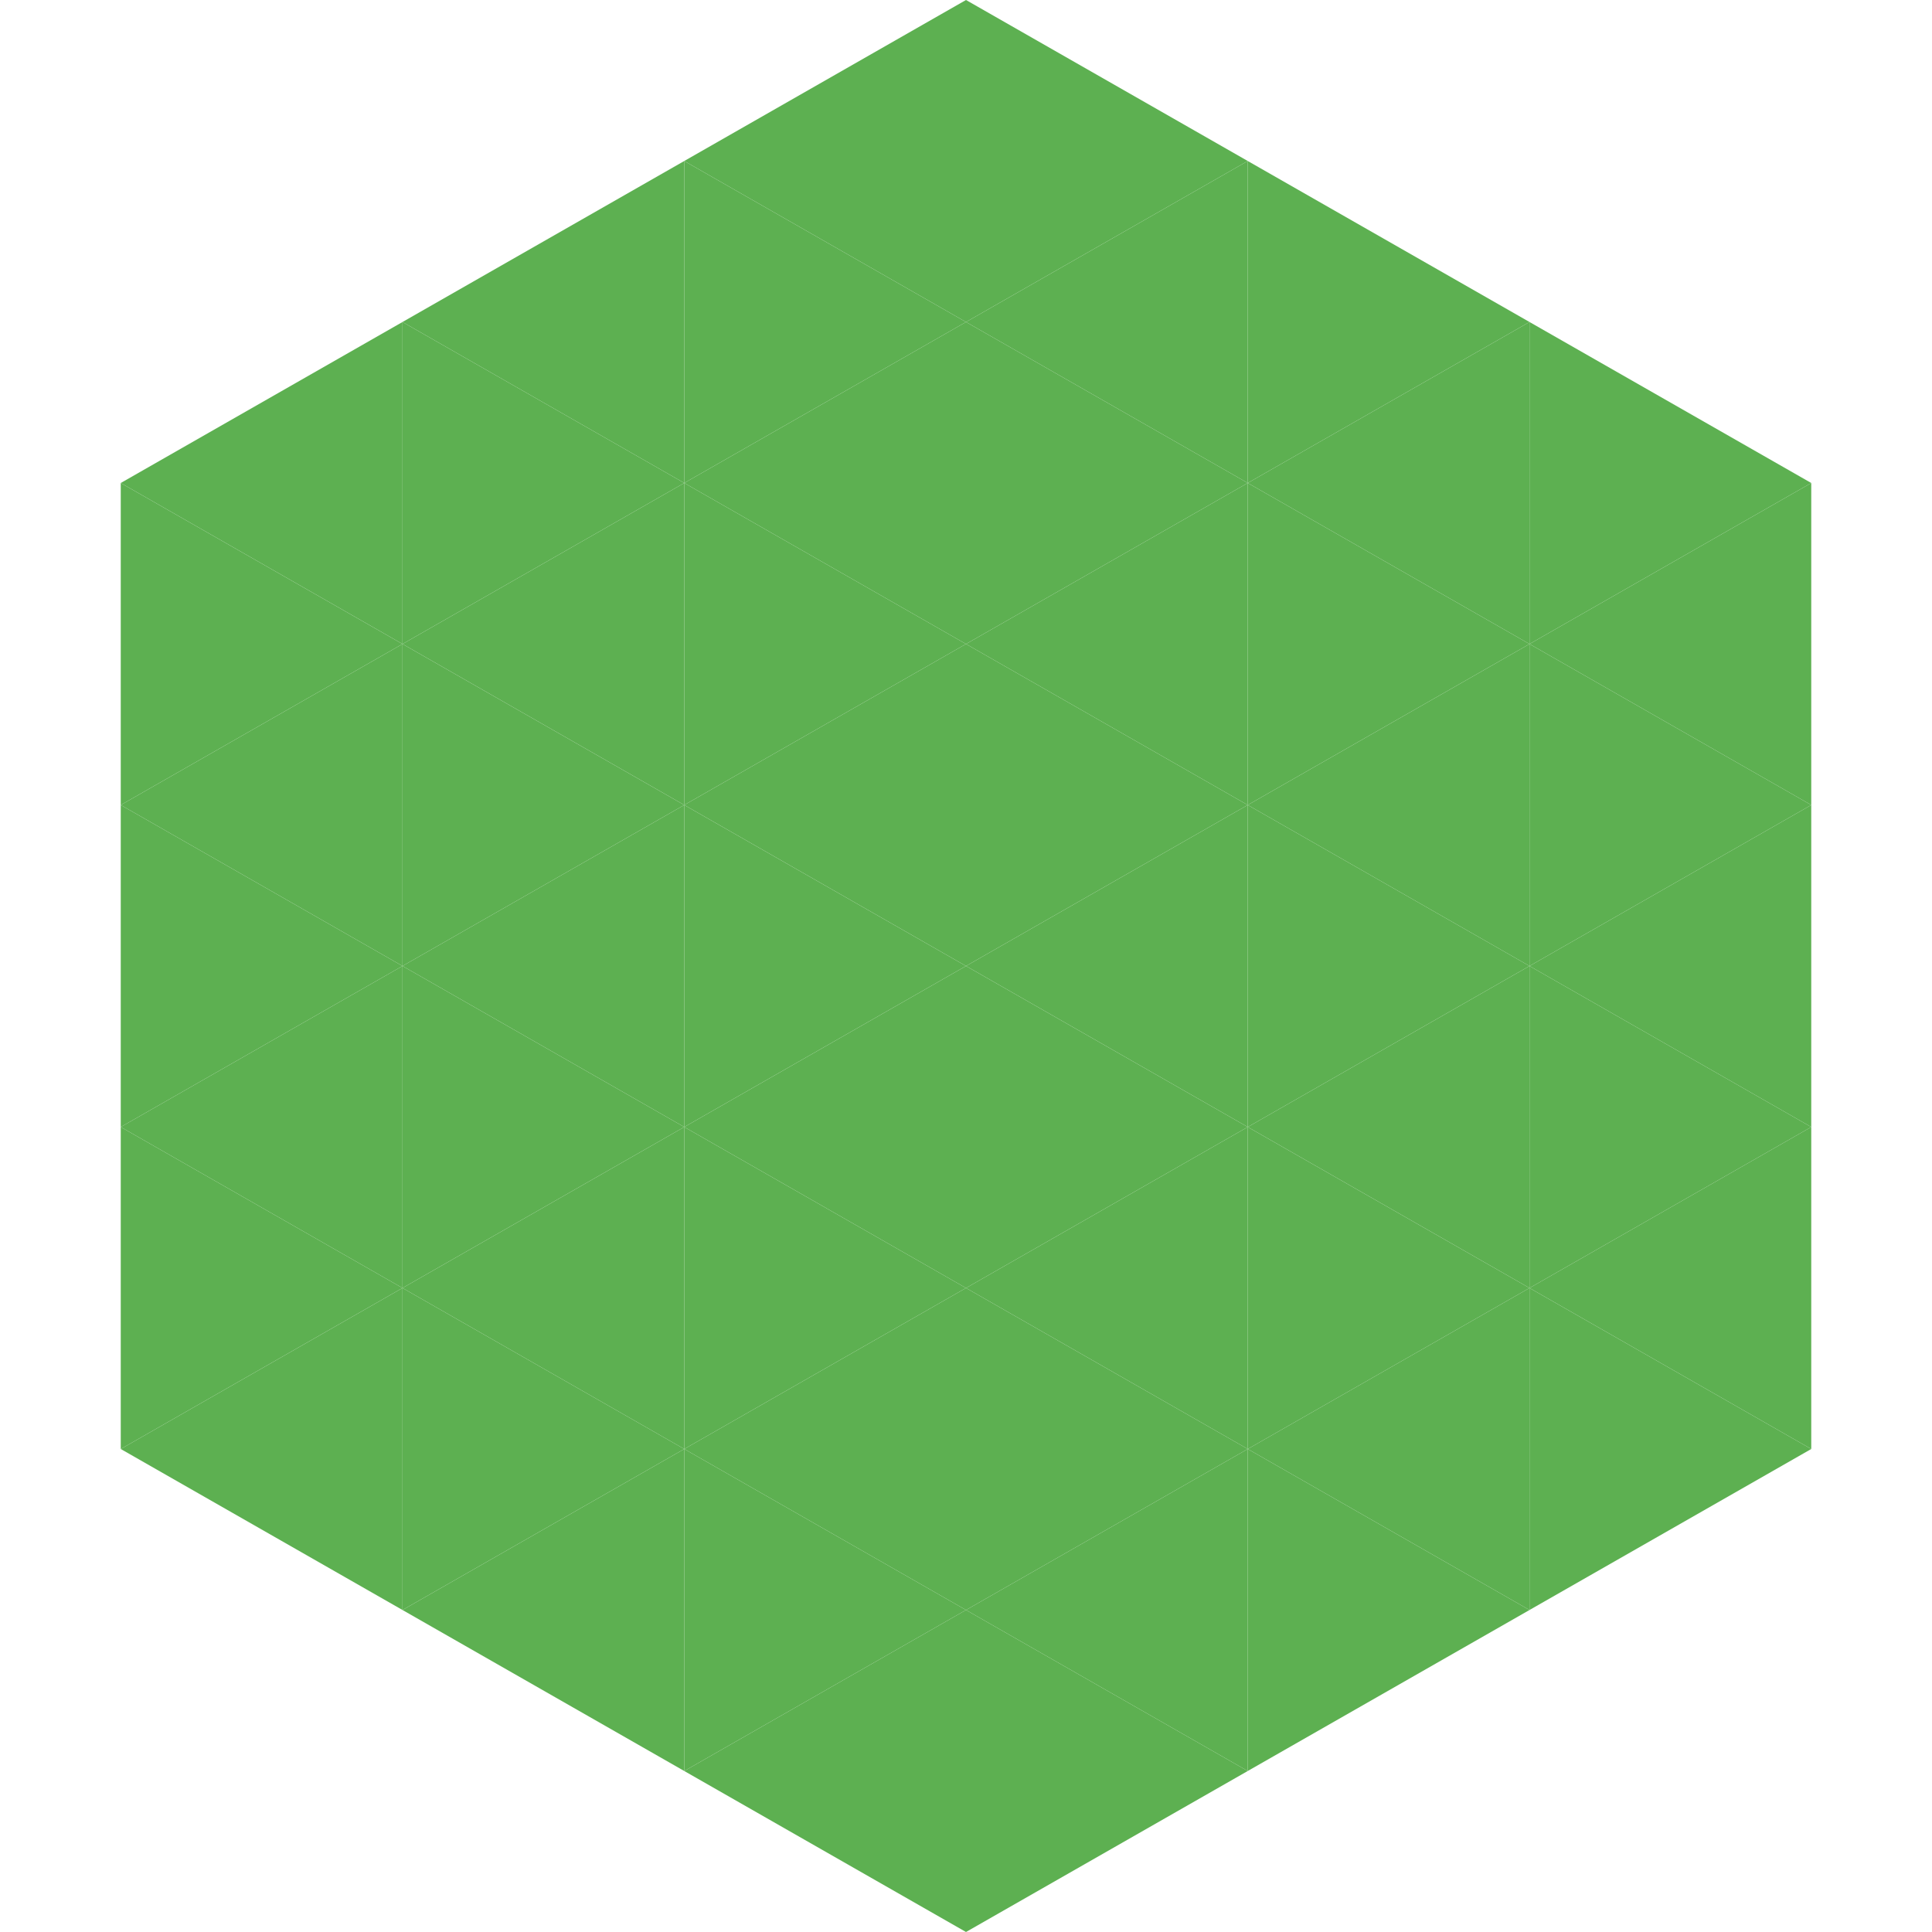
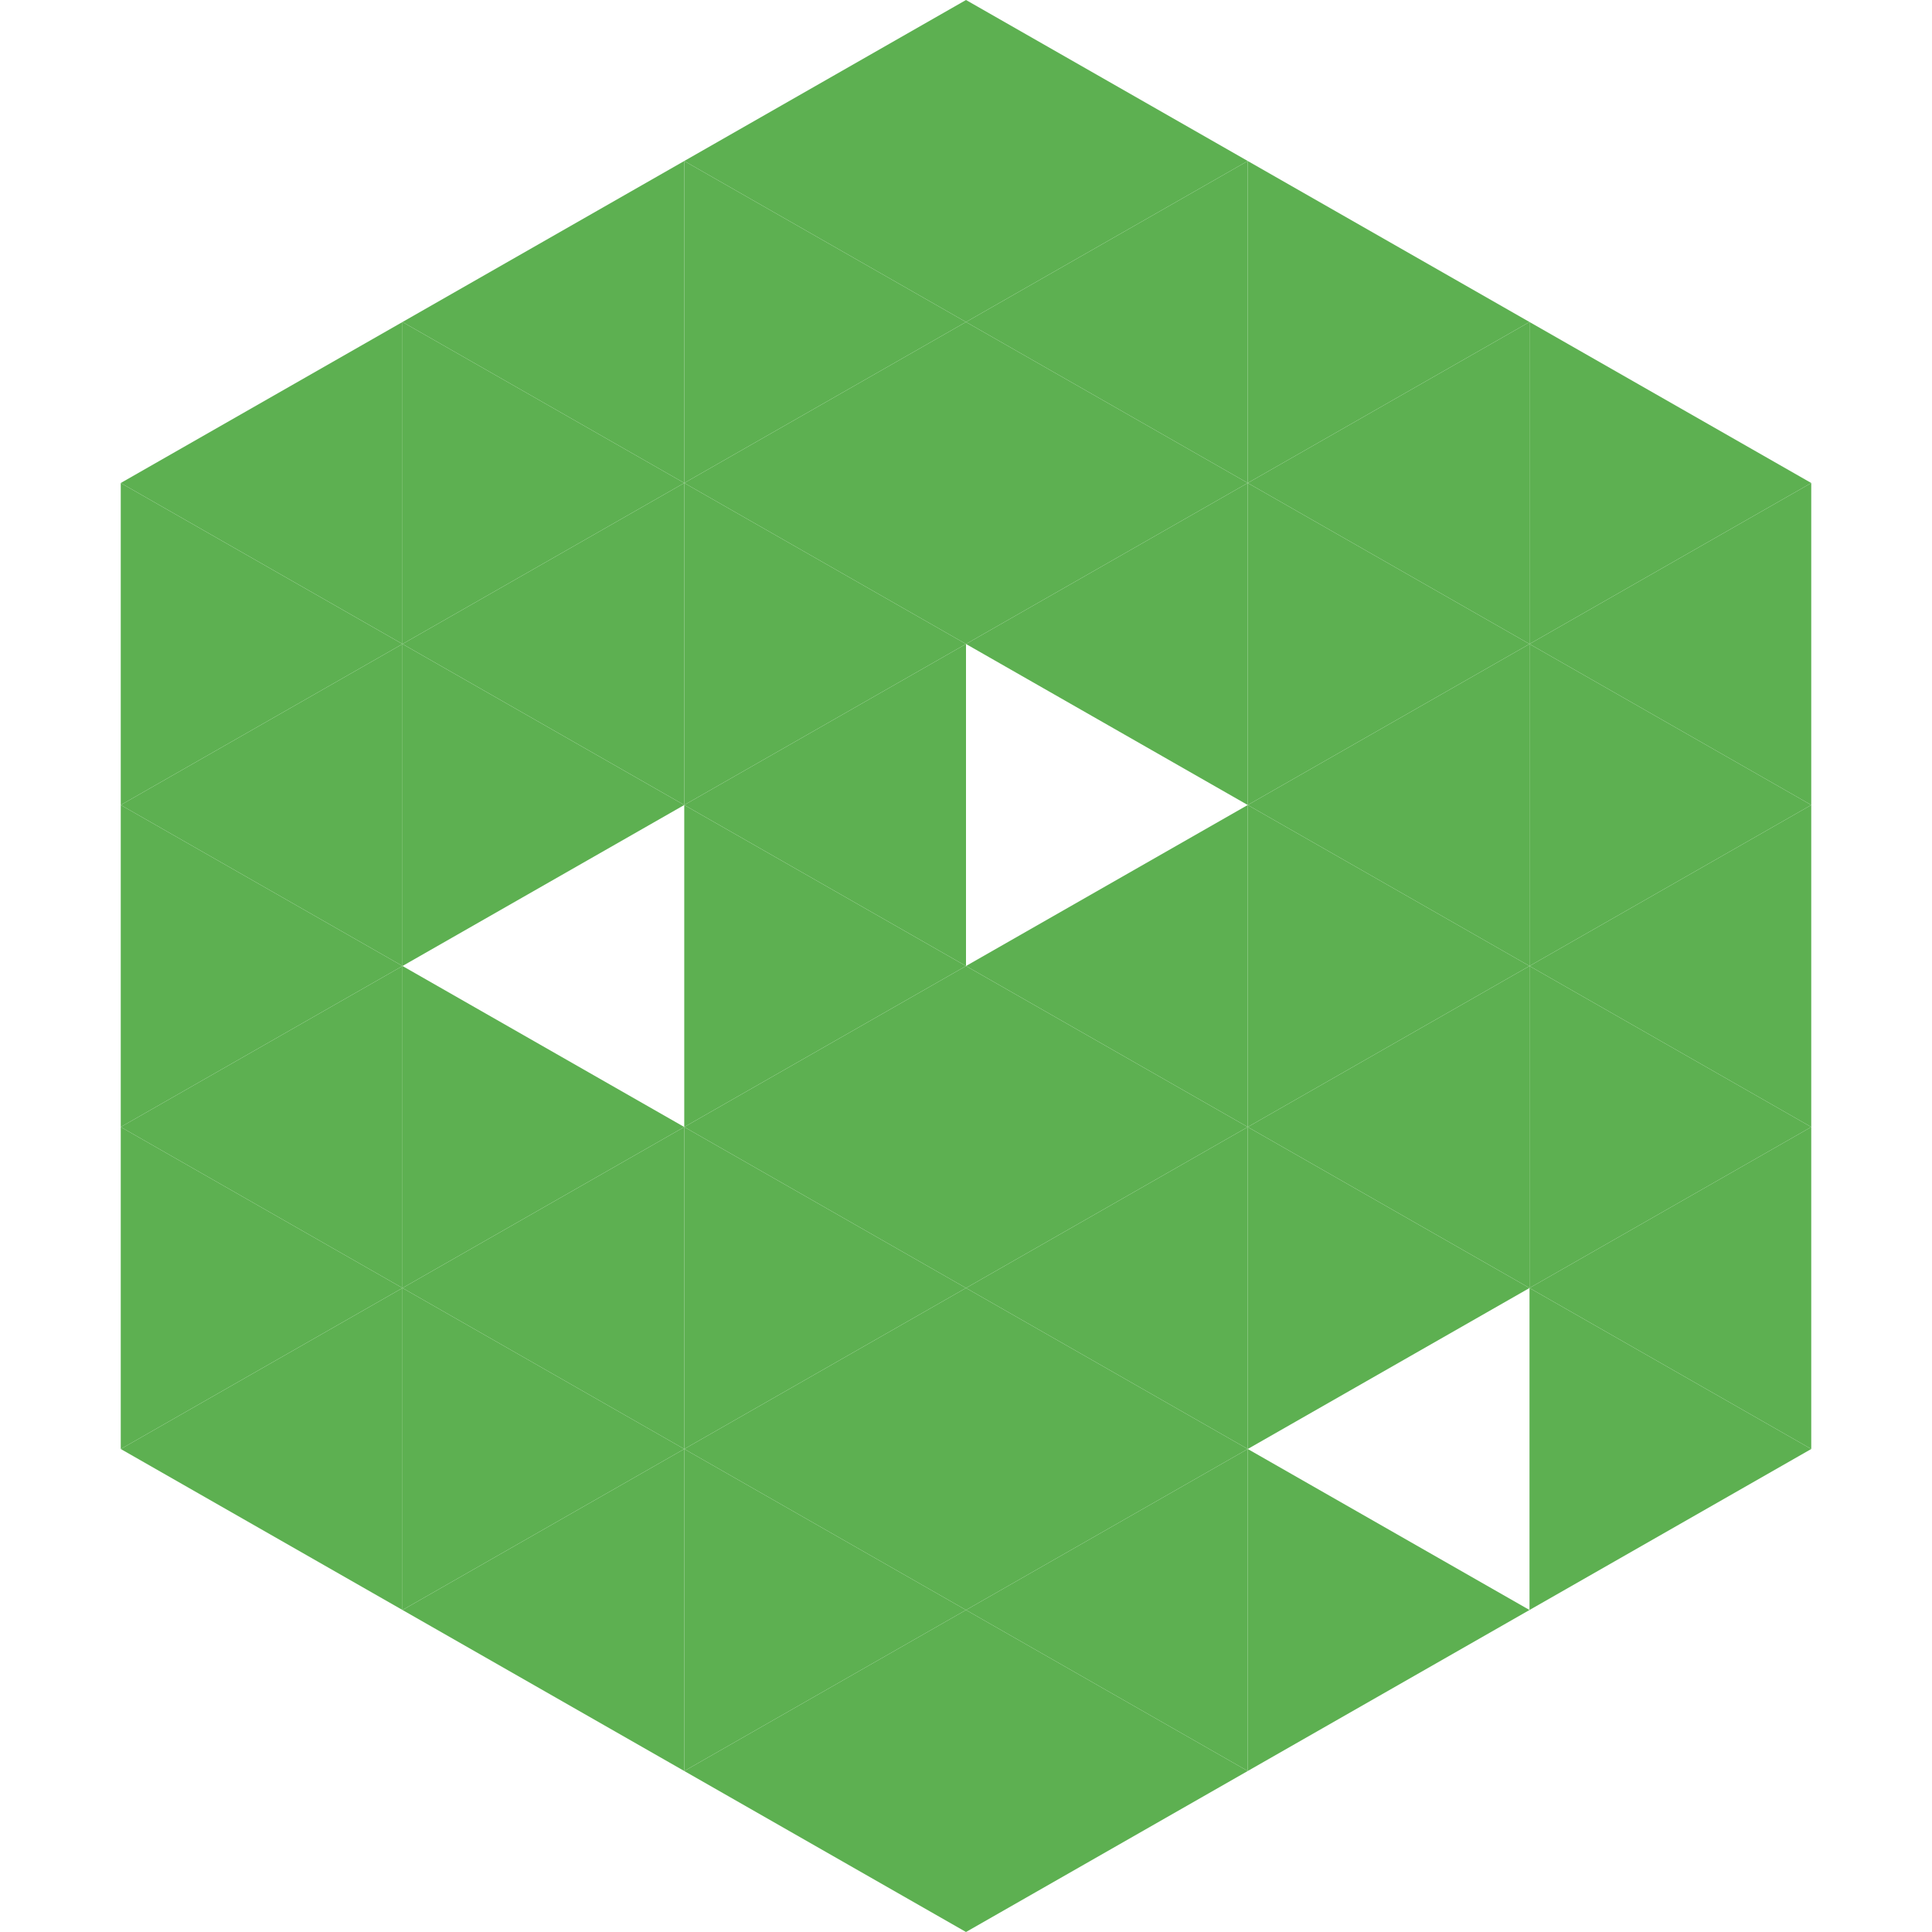
<svg xmlns="http://www.w3.org/2000/svg" width="240" height="240">
  <polygon points="50,40 15,60 50,80" style="fill:rgb(93,176,81)" />
  <polygon points="190,40 225,60 190,80" style="fill:rgb(93,176,81)" />
  <polygon points="15,60 50,80 15,100" style="fill:rgb(93,176,81)" />
  <polygon points="225,60 190,80 225,100" style="fill:rgb(93,176,81)" />
  <polygon points="50,80 15,100 50,120" style="fill:rgb(93,176,81)" />
  <polygon points="190,80 225,100 190,120" style="fill:rgb(93,176,81)" />
  <polygon points="15,100 50,120 15,140" style="fill:rgb(93,176,81)" />
  <polygon points="225,100 190,120 225,140" style="fill:rgb(93,176,81)" />
  <polygon points="50,120 15,140 50,160" style="fill:rgb(93,176,81)" />
  <polygon points="190,120 225,140 190,160" style="fill:rgb(93,176,81)" />
  <polygon points="15,140 50,160 15,180" style="fill:rgb(93,176,81)" />
  <polygon points="225,140 190,160 225,180" style="fill:rgb(93,176,81)" />
  <polygon points="50,160 15,180 50,200" style="fill:rgb(93,176,81)" />
  <polygon points="190,160 225,180 190,200" style="fill:rgb(93,176,81)" />
  <polygon points="15,180 50,200 15,220" style="fill:rgb(255,255,255); fill-opacity:0" />
  <polygon points="225,180 190,200 225,220" style="fill:rgb(255,255,255); fill-opacity:0" />
  <polygon points="50,0 85,20 50,40" style="fill:rgb(255,255,255); fill-opacity:0" />
  <polygon points="190,0 155,20 190,40" style="fill:rgb(255,255,255); fill-opacity:0" />
  <polygon points="85,20 50,40 85,60" style="fill:rgb(93,176,81)" />
  <polygon points="155,20 190,40 155,60" style="fill:rgb(93,176,81)" />
  <polygon points="50,40 85,60 50,80" style="fill:rgb(93,176,81)" />
  <polygon points="190,40 155,60 190,80" style="fill:rgb(93,176,81)" />
  <polygon points="85,60 50,80 85,100" style="fill:rgb(93,176,81)" />
  <polygon points="155,60 190,80 155,100" style="fill:rgb(93,176,81)" />
  <polygon points="50,80 85,100 50,120" style="fill:rgb(93,176,81)" />
  <polygon points="190,80 155,100 190,120" style="fill:rgb(93,176,81)" />
-   <polygon points="85,100 50,120 85,140" style="fill:rgb(93,176,81)" />
  <polygon points="155,100 190,120 155,140" style="fill:rgb(93,176,81)" />
  <polygon points="50,120 85,140 50,160" style="fill:rgb(93,176,81)" />
  <polygon points="190,120 155,140 190,160" style="fill:rgb(93,176,81)" />
  <polygon points="85,140 50,160 85,180" style="fill:rgb(93,176,81)" />
  <polygon points="155,140 190,160 155,180" style="fill:rgb(93,176,81)" />
  <polygon points="50,160 85,180 50,200" style="fill:rgb(93,176,81)" />
-   <polygon points="190,160 155,180 190,200" style="fill:rgb(93,176,81)" />
  <polygon points="85,180 50,200 85,220" style="fill:rgb(93,176,81)" />
  <polygon points="155,180 190,200 155,220" style="fill:rgb(93,176,81)" />
  <polygon points="120,0 85,20 120,40" style="fill:rgb(93,176,81)" />
  <polygon points="120,0 155,20 120,40" style="fill:rgb(93,176,81)" />
  <polygon points="85,20 120,40 85,60" style="fill:rgb(93,176,81)" />
  <polygon points="155,20 120,40 155,60" style="fill:rgb(93,176,81)" />
  <polygon points="120,40 85,60 120,80" style="fill:rgb(93,176,81)" />
  <polygon points="120,40 155,60 120,80" style="fill:rgb(93,176,81)" />
  <polygon points="85,60 120,80 85,100" style="fill:rgb(93,176,81)" />
  <polygon points="155,60 120,80 155,100" style="fill:rgb(93,176,81)" />
  <polygon points="120,80 85,100 120,120" style="fill:rgb(93,176,81)" />
-   <polygon points="120,80 155,100 120,120" style="fill:rgb(93,176,81)" />
  <polygon points="85,100 120,120 85,140" style="fill:rgb(93,176,81)" />
  <polygon points="155,100 120,120 155,140" style="fill:rgb(93,176,81)" />
  <polygon points="120,120 85,140 120,160" style="fill:rgb(93,176,81)" />
  <polygon points="120,120 155,140 120,160" style="fill:rgb(93,176,81)" />
  <polygon points="85,140 120,160 85,180" style="fill:rgb(93,176,81)" />
  <polygon points="155,140 120,160 155,180" style="fill:rgb(93,176,81)" />
  <polygon points="120,160 85,180 120,200" style="fill:rgb(93,176,81)" />
  <polygon points="120,160 155,180 120,200" style="fill:rgb(93,176,81)" />
  <polygon points="85,180 120,200 85,220" style="fill:rgb(93,176,81)" />
  <polygon points="155,180 120,200 155,220" style="fill:rgb(93,176,81)" />
  <polygon points="120,200 85,220 120,240" style="fill:rgb(93,176,81)" />
  <polygon points="120,200 155,220 120,240" style="fill:rgb(93,176,81)" />
  <polygon points="85,220 120,240 85,260" style="fill:rgb(255,255,255); fill-opacity:0" />
  <polygon points="155,220 120,240 155,260" style="fill:rgb(255,255,255); fill-opacity:0" />
</svg>